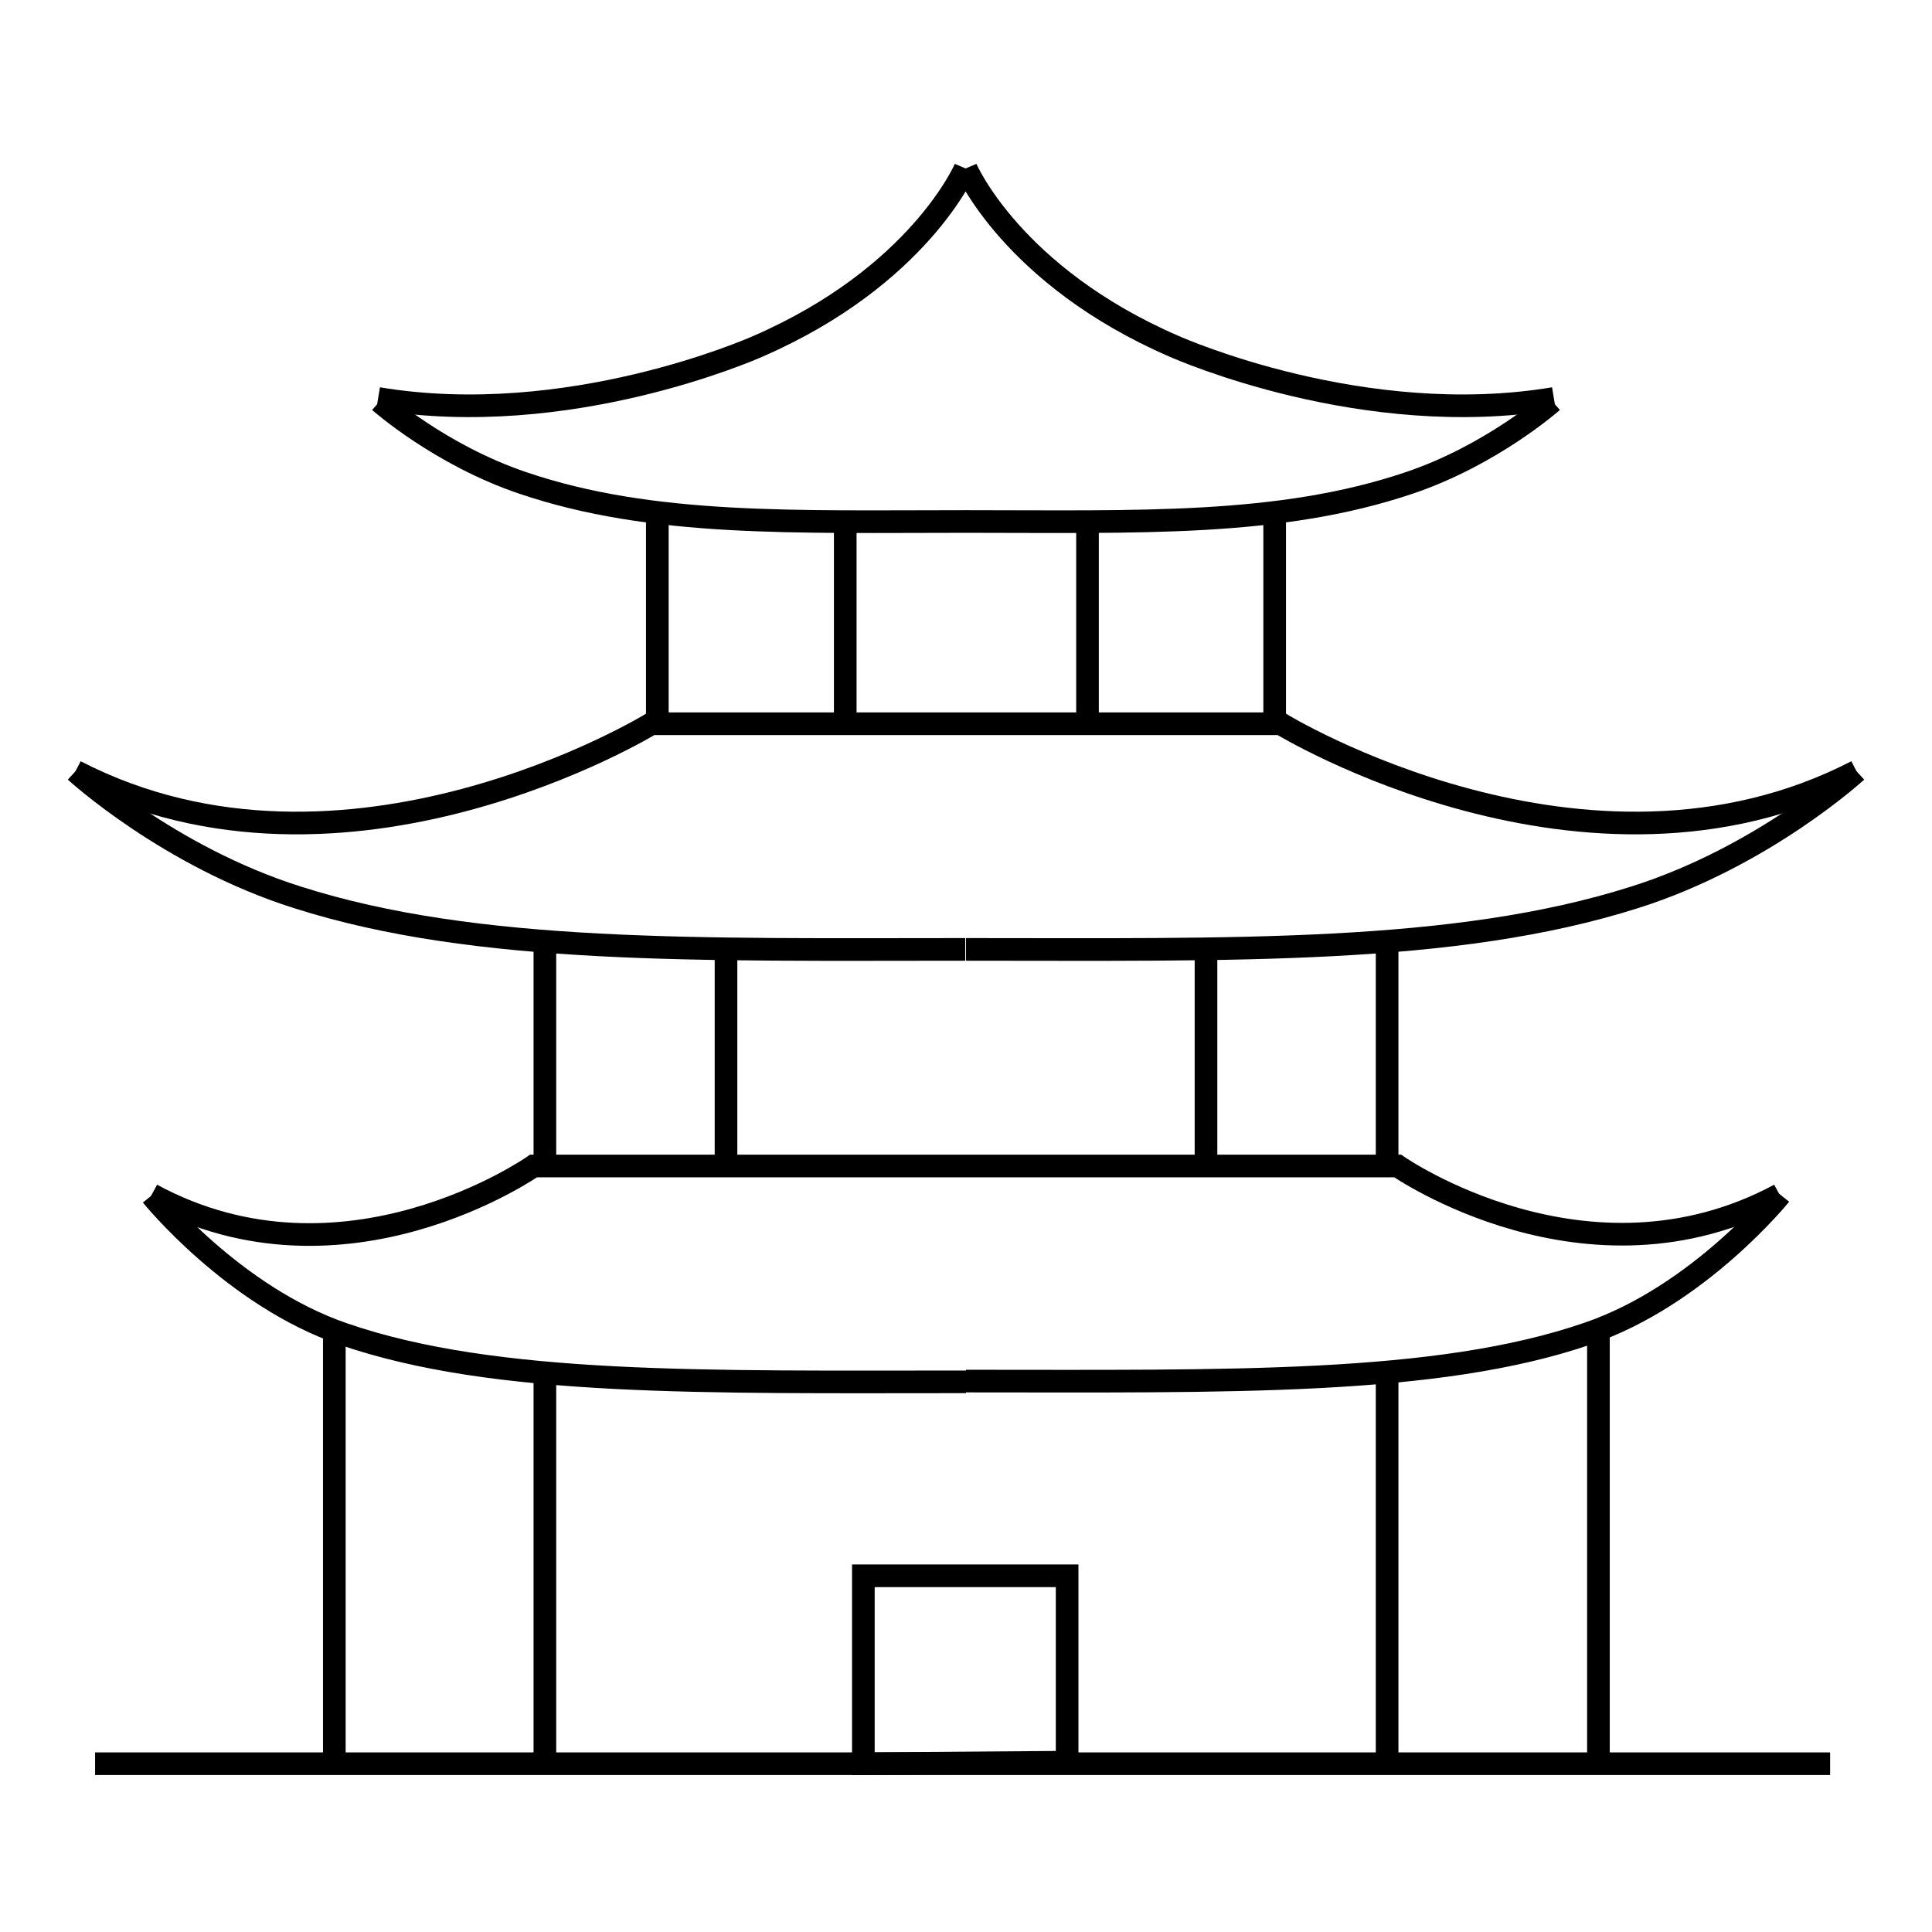
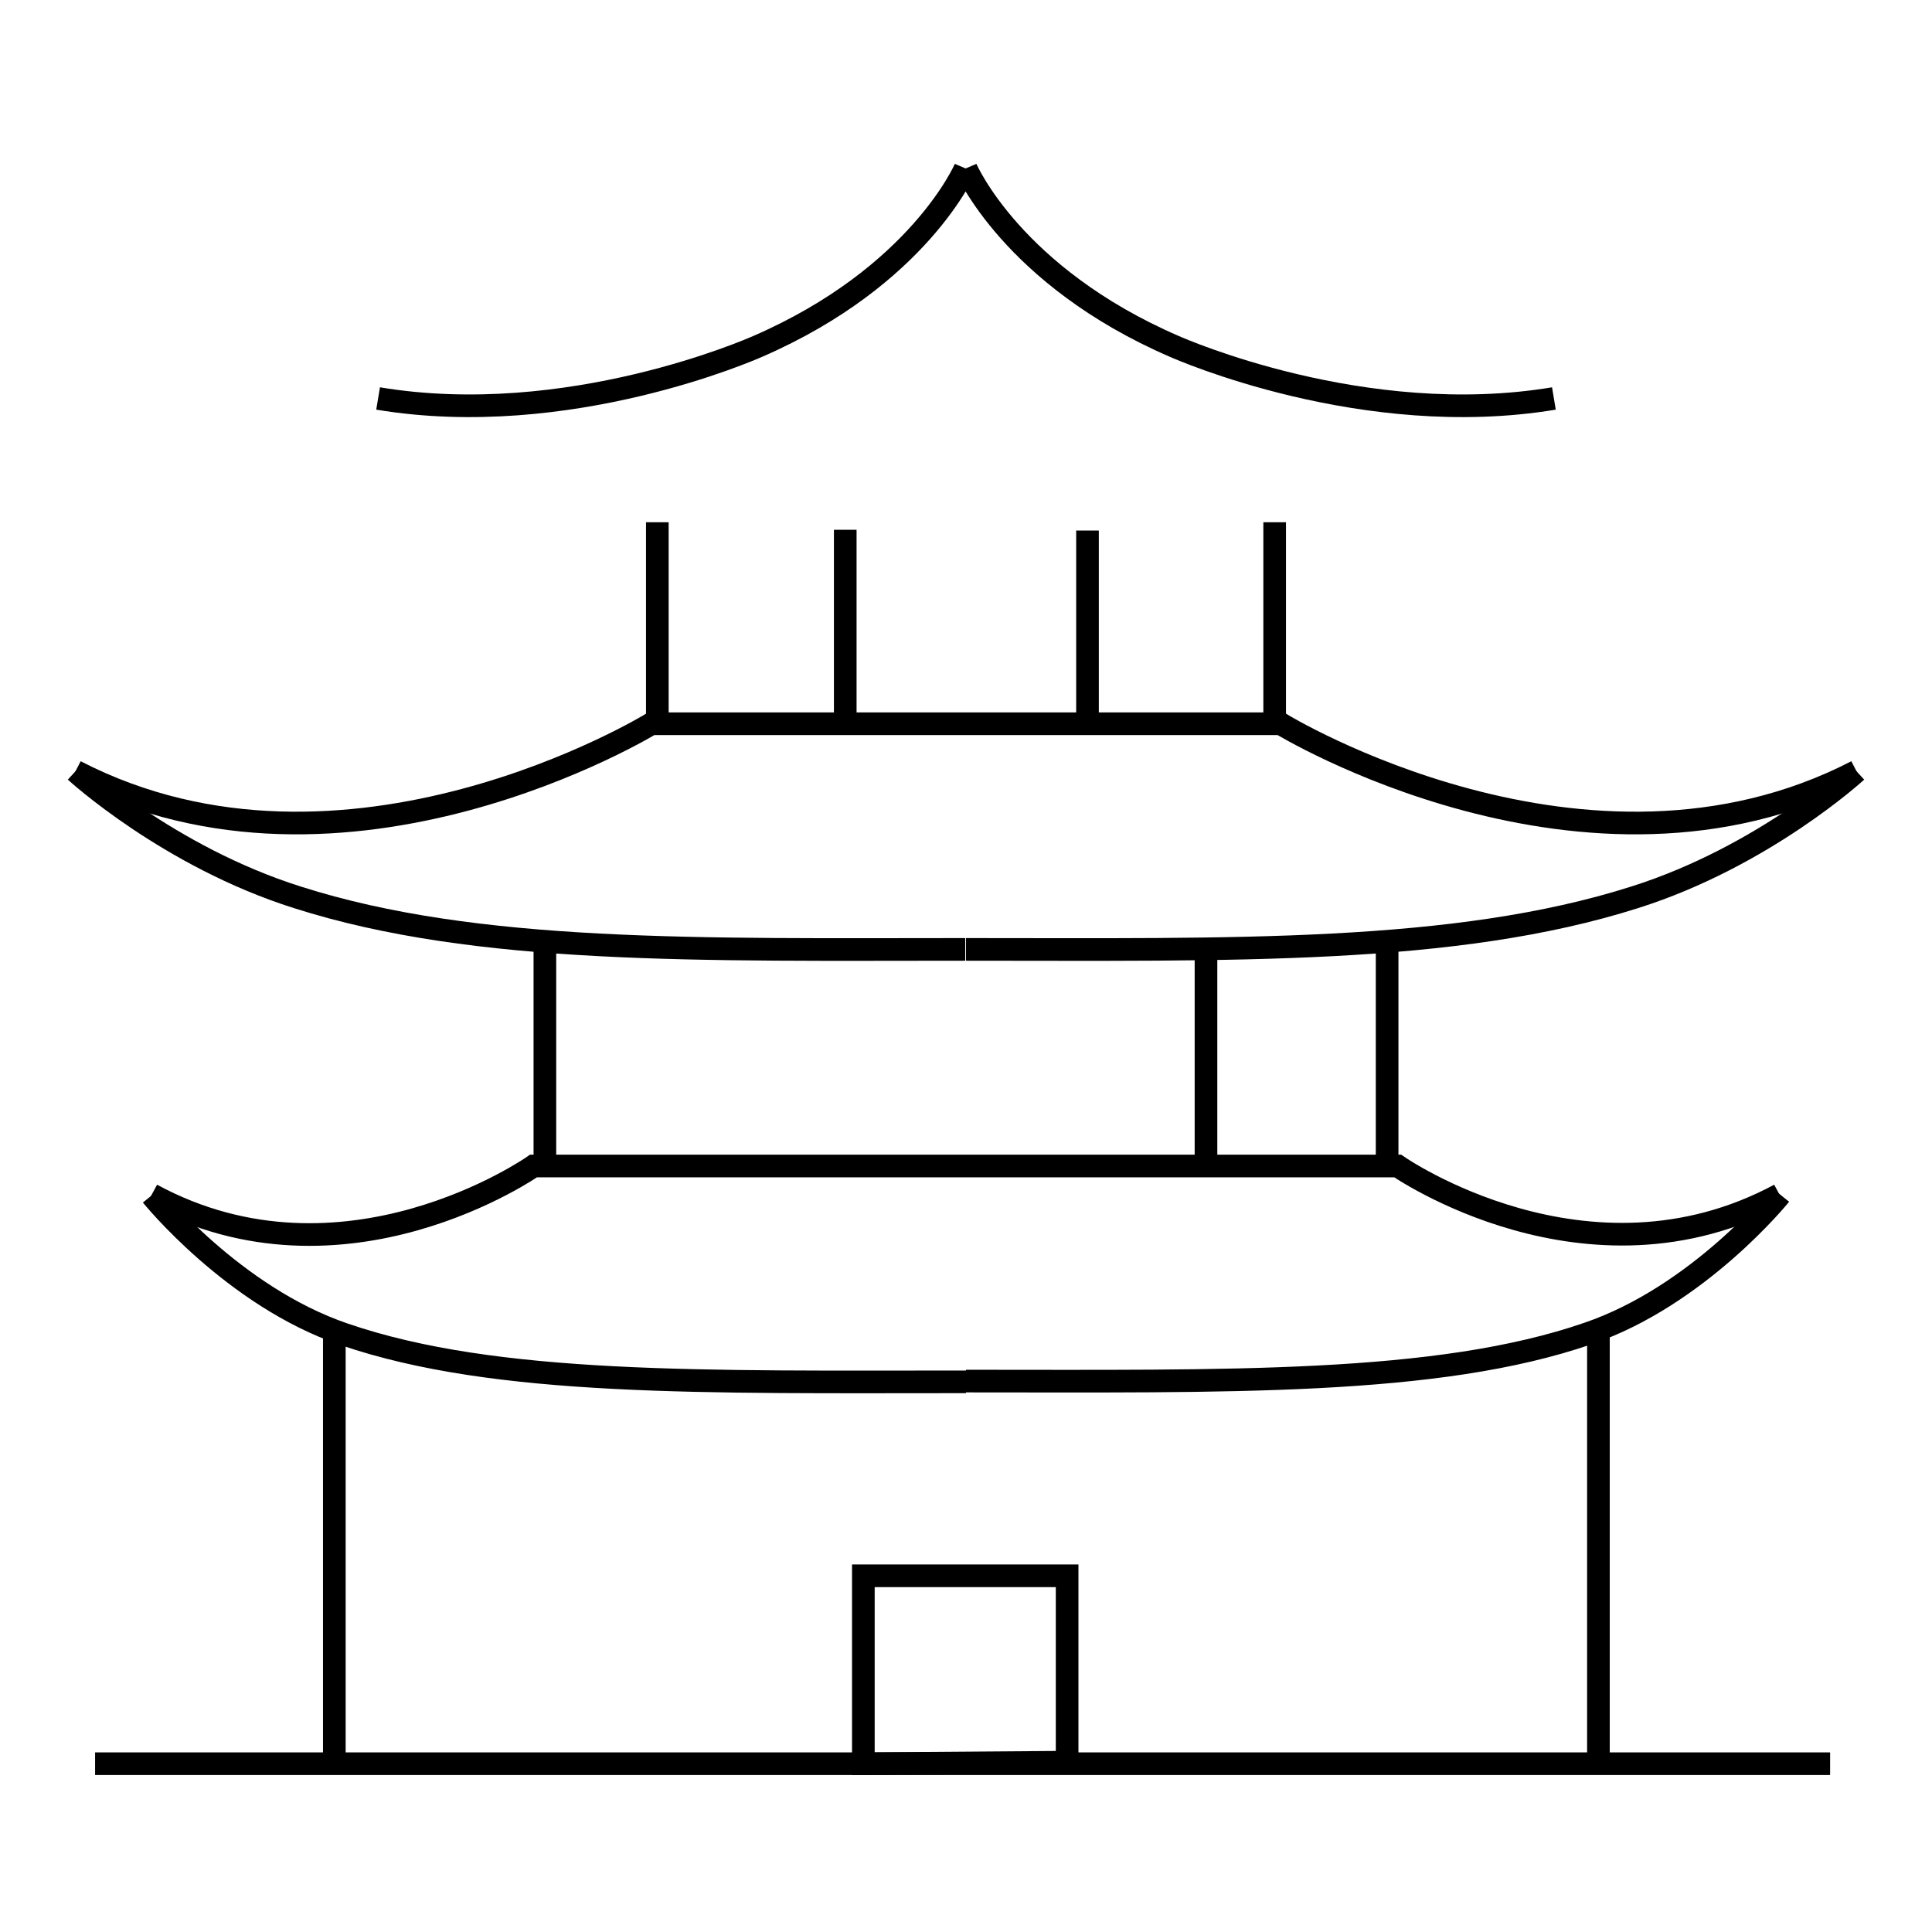
<svg xmlns="http://www.w3.org/2000/svg" version="1.1" x="0px" y="0px" viewBox="0 0 256 256" enable-background="new 0 0 256 256" xml:space="preserve">
  <g>
    <g>
      <path stroke-width="3" fill-opacity="0" stroke="#000000" d="M110.3,231.9" />
      <path stroke-width="3" fill-opacity="0" stroke="#000000" d="M12.6,233.7h229.9" />
      <path stroke-width="3" fill-opacity="0" stroke="#000000" d="M114.4,233.7v-24.9h27v24.7L114.4,233.7z" />
      <path stroke-width="3" fill-opacity="0" stroke="#000000" d="M186.3,233.7" />
-       <path stroke-width="3" fill-opacity="0" stroke="#000000" d="M214.2,233.6" />
      <path stroke-width="3" fill-opacity="0" stroke="#000000" d="M112,95.5V70.2" />
      <path stroke-width="3" fill-opacity="0" stroke="#000000" d="M87.1,95.3V69.2" />
-       <path stroke-width="3" fill-opacity="0" stroke="#000000" d="M96.2,153.7v-27" />
      <path stroke-width="3" fill-opacity="0" stroke="#000000" d="M72.2,153.7v-27.9" />
-       <path stroke-width="3" fill-opacity="0" stroke="#000000" d="M72.2,183.1v50.5" />
      <path stroke-width="3" fill-opacity="0" stroke="#000000" d="M44.3,176.3v57.3V176.3z" />
      <path stroke-width="3" fill-opacity="0" stroke="#000000" d="M144.1,70.3v25.2" />
      <path stroke-width="3" fill-opacity="0" stroke="#000000" d="M168.9,69.2v26.1" />
      <path stroke-width="3" fill-opacity="0" stroke="#000000" d="M159.8,126.7v27" />
      <path stroke-width="3" fill-opacity="0" stroke="#000000" d="M183.8,125.8v27.9" />
-       <path stroke-width="3" fill-opacity="0" stroke="#000000" d="M183.8,233.6v-50.5" />
      <path stroke-width="3" fill-opacity="0" stroke="#000000" d="M211.8,233.6v-57.3V233.6z" />
      <path stroke-width="3" fill-opacity="0" stroke="#000000" d="M50.1,52.8c25.2,4.2,49.6-6.6,50.3-6.9c21.4-9.3,27.5-23.6,27.5-23.6 M128,22.3c0,0,6.1,14.3,27.6,23.6c0.7,0.3,25.1,11.1,50.3,6.9" />
-       <path stroke-width="3" fill-opacity="0" stroke="#000000" d="M50.3,53.2c0,0,8,7.1,19,10.8c17.1,5.8,36,5.1,58.7,5.1 M128,69.1c22.7,0,41.5,0.7,58.7-5.1c11-3.7,19-10.8,19-10.8" />
      <path stroke-width="3" fill-opacity="0" stroke="#000000" d="M10,102.2c35.8,18.5,76.3-6.3,76.3-6.3H128 M246,102.2c-35.8,18.5-76.3-6.3-76.3-6.3H128" />
      <path stroke-width="3" fill-opacity="0" stroke="#000000" d="M10,102.2c0,0,12.3,11.3,29.4,16.7c23.8,7.6,53.4,6.9,88.5,6.9 M128,125.8c35.2,0,64.7,0.7,88.6-6.9c17.1-5.4,29.4-16.7,29.4-16.7" />
      <path stroke-width="3" fill-opacity="0" stroke="#000000" d="M20.1,158.3c25.5,13.8,50.6-3.8,50.6-3.8H128 M128,154.5h57.2c0,0,25.1,17.5,50.6,3.8" />
      <path stroke-width="3" fill-opacity="0" stroke="#000000" d="M128,183.1c-34.6,0-62.3,0.6-82.4-6.3c-14.7-5-25.5-18.4-25.5-18.4 M235.9,158.3c0,0-10.8,13.4-25.5,18.4c-20,6.9-47.8,6.3-82.4,6.3" />
    </g>
  </g>
</svg>